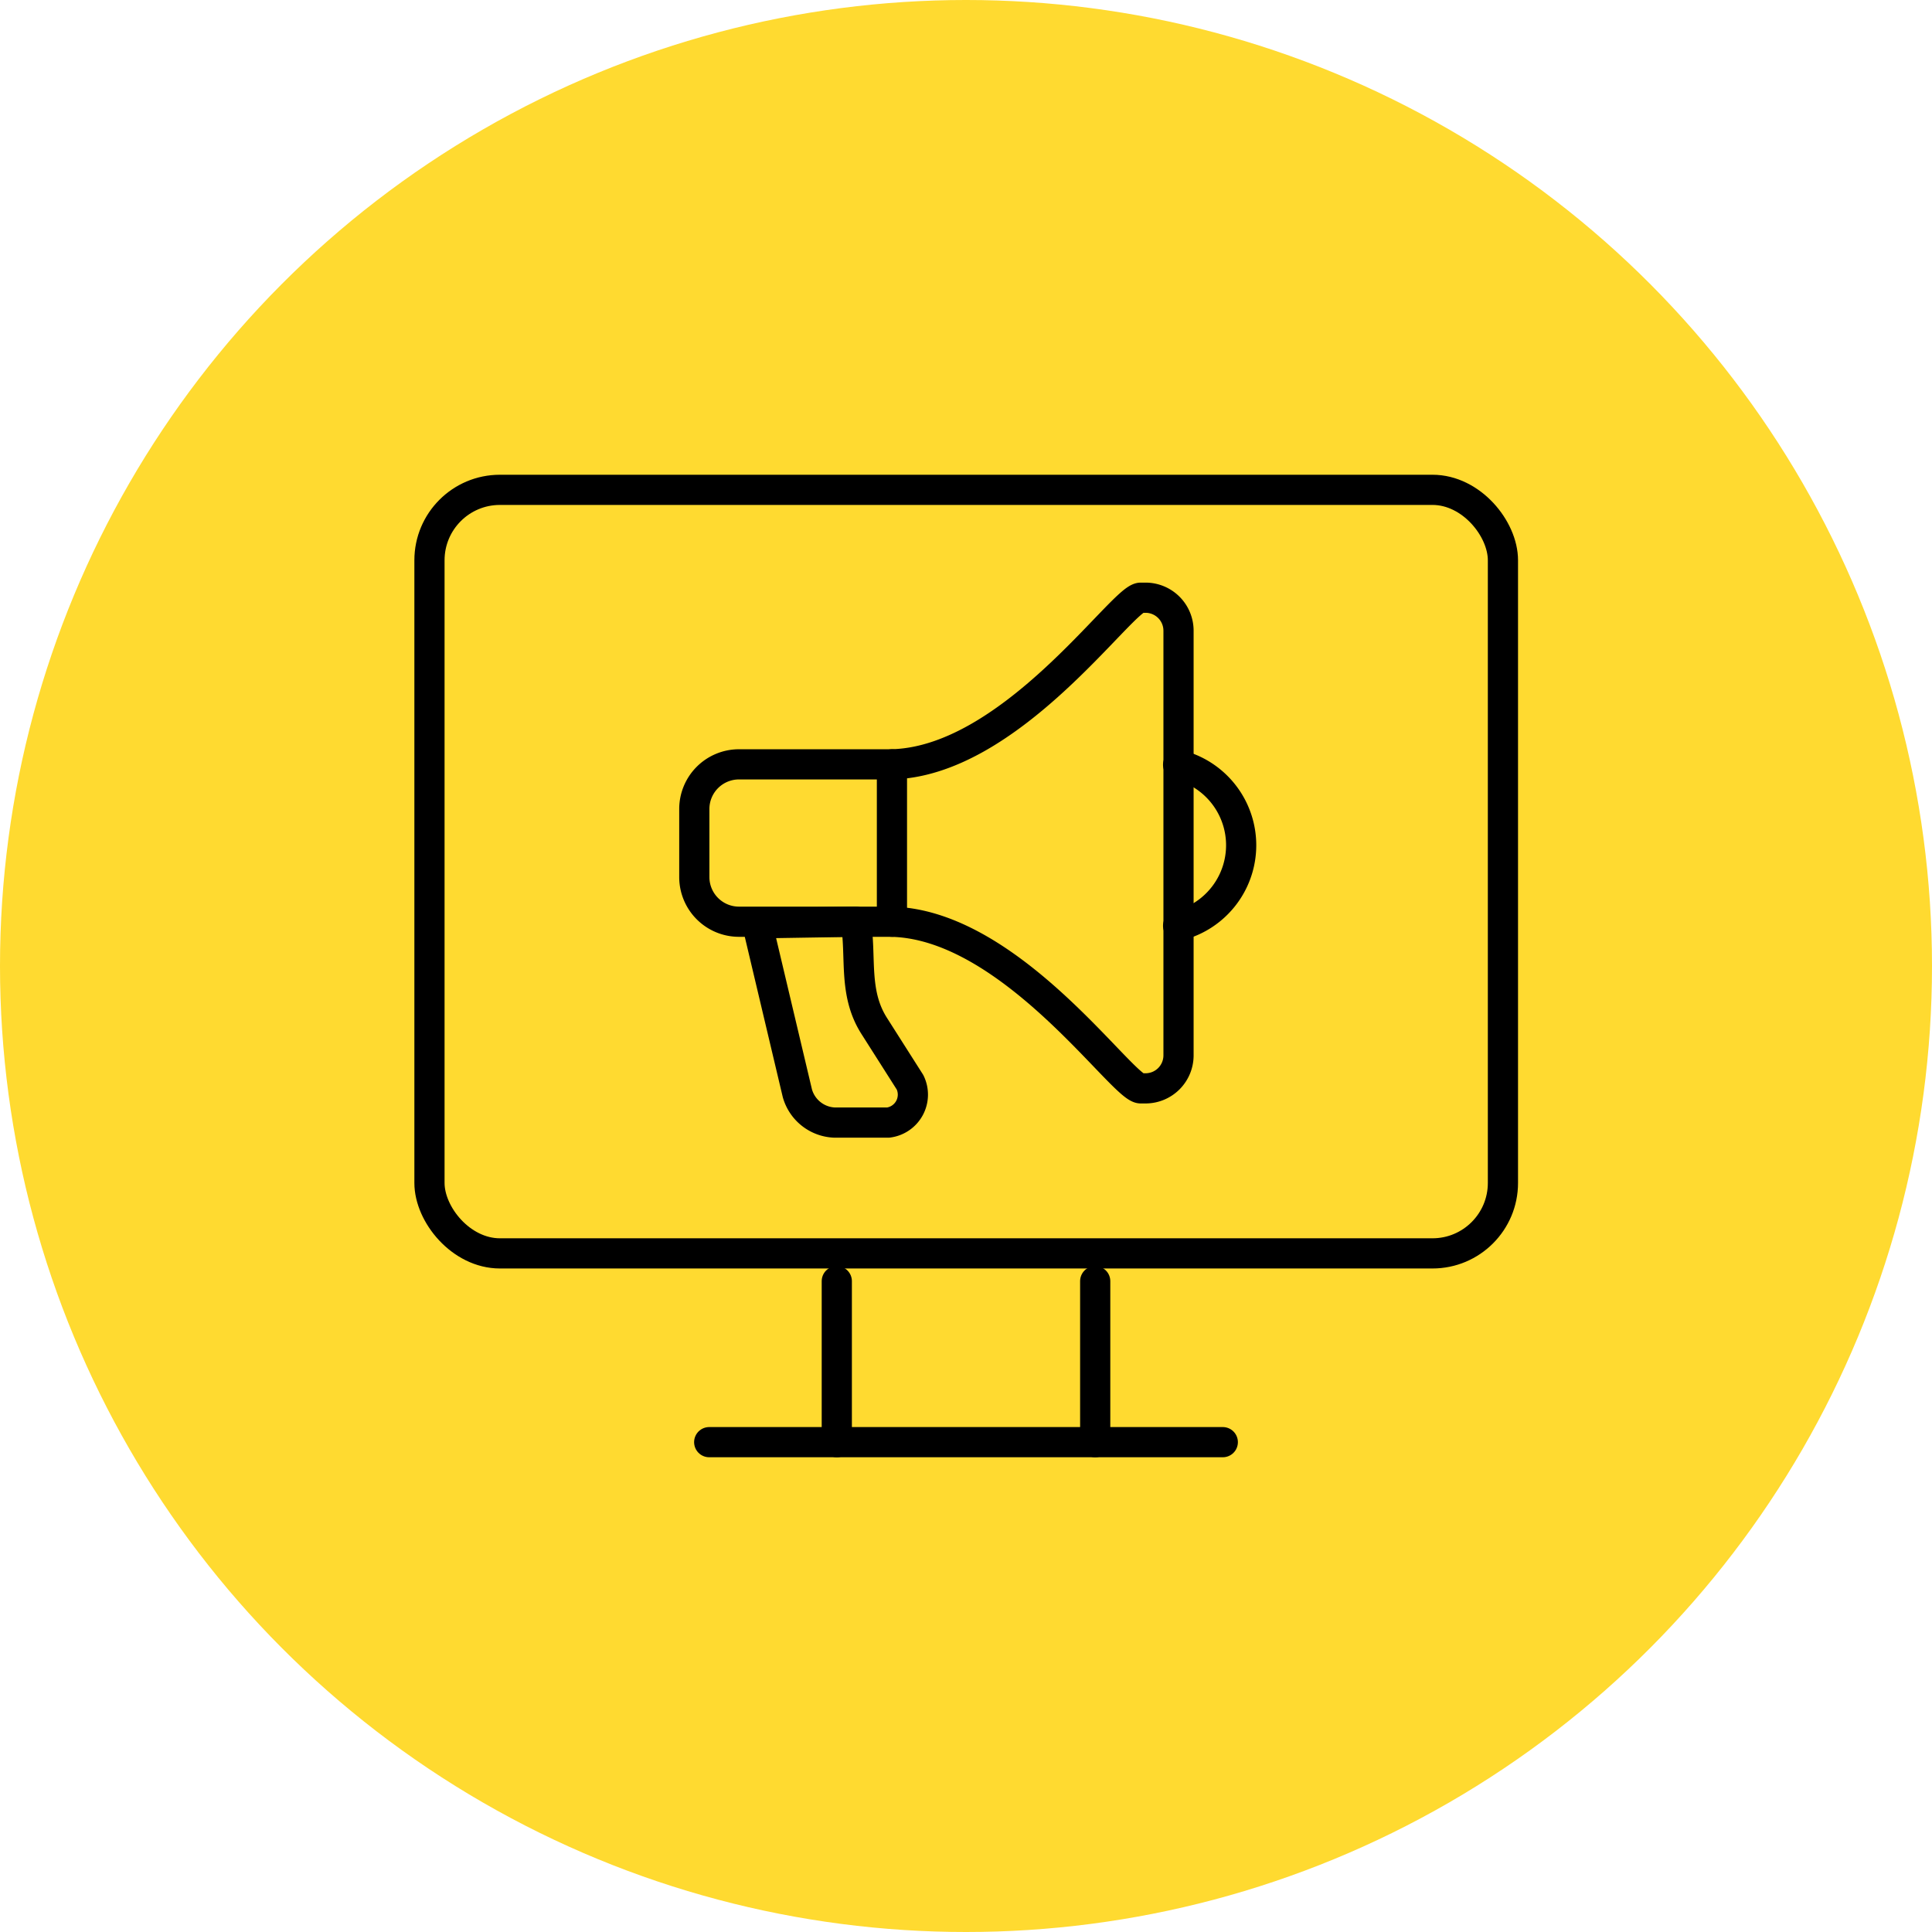
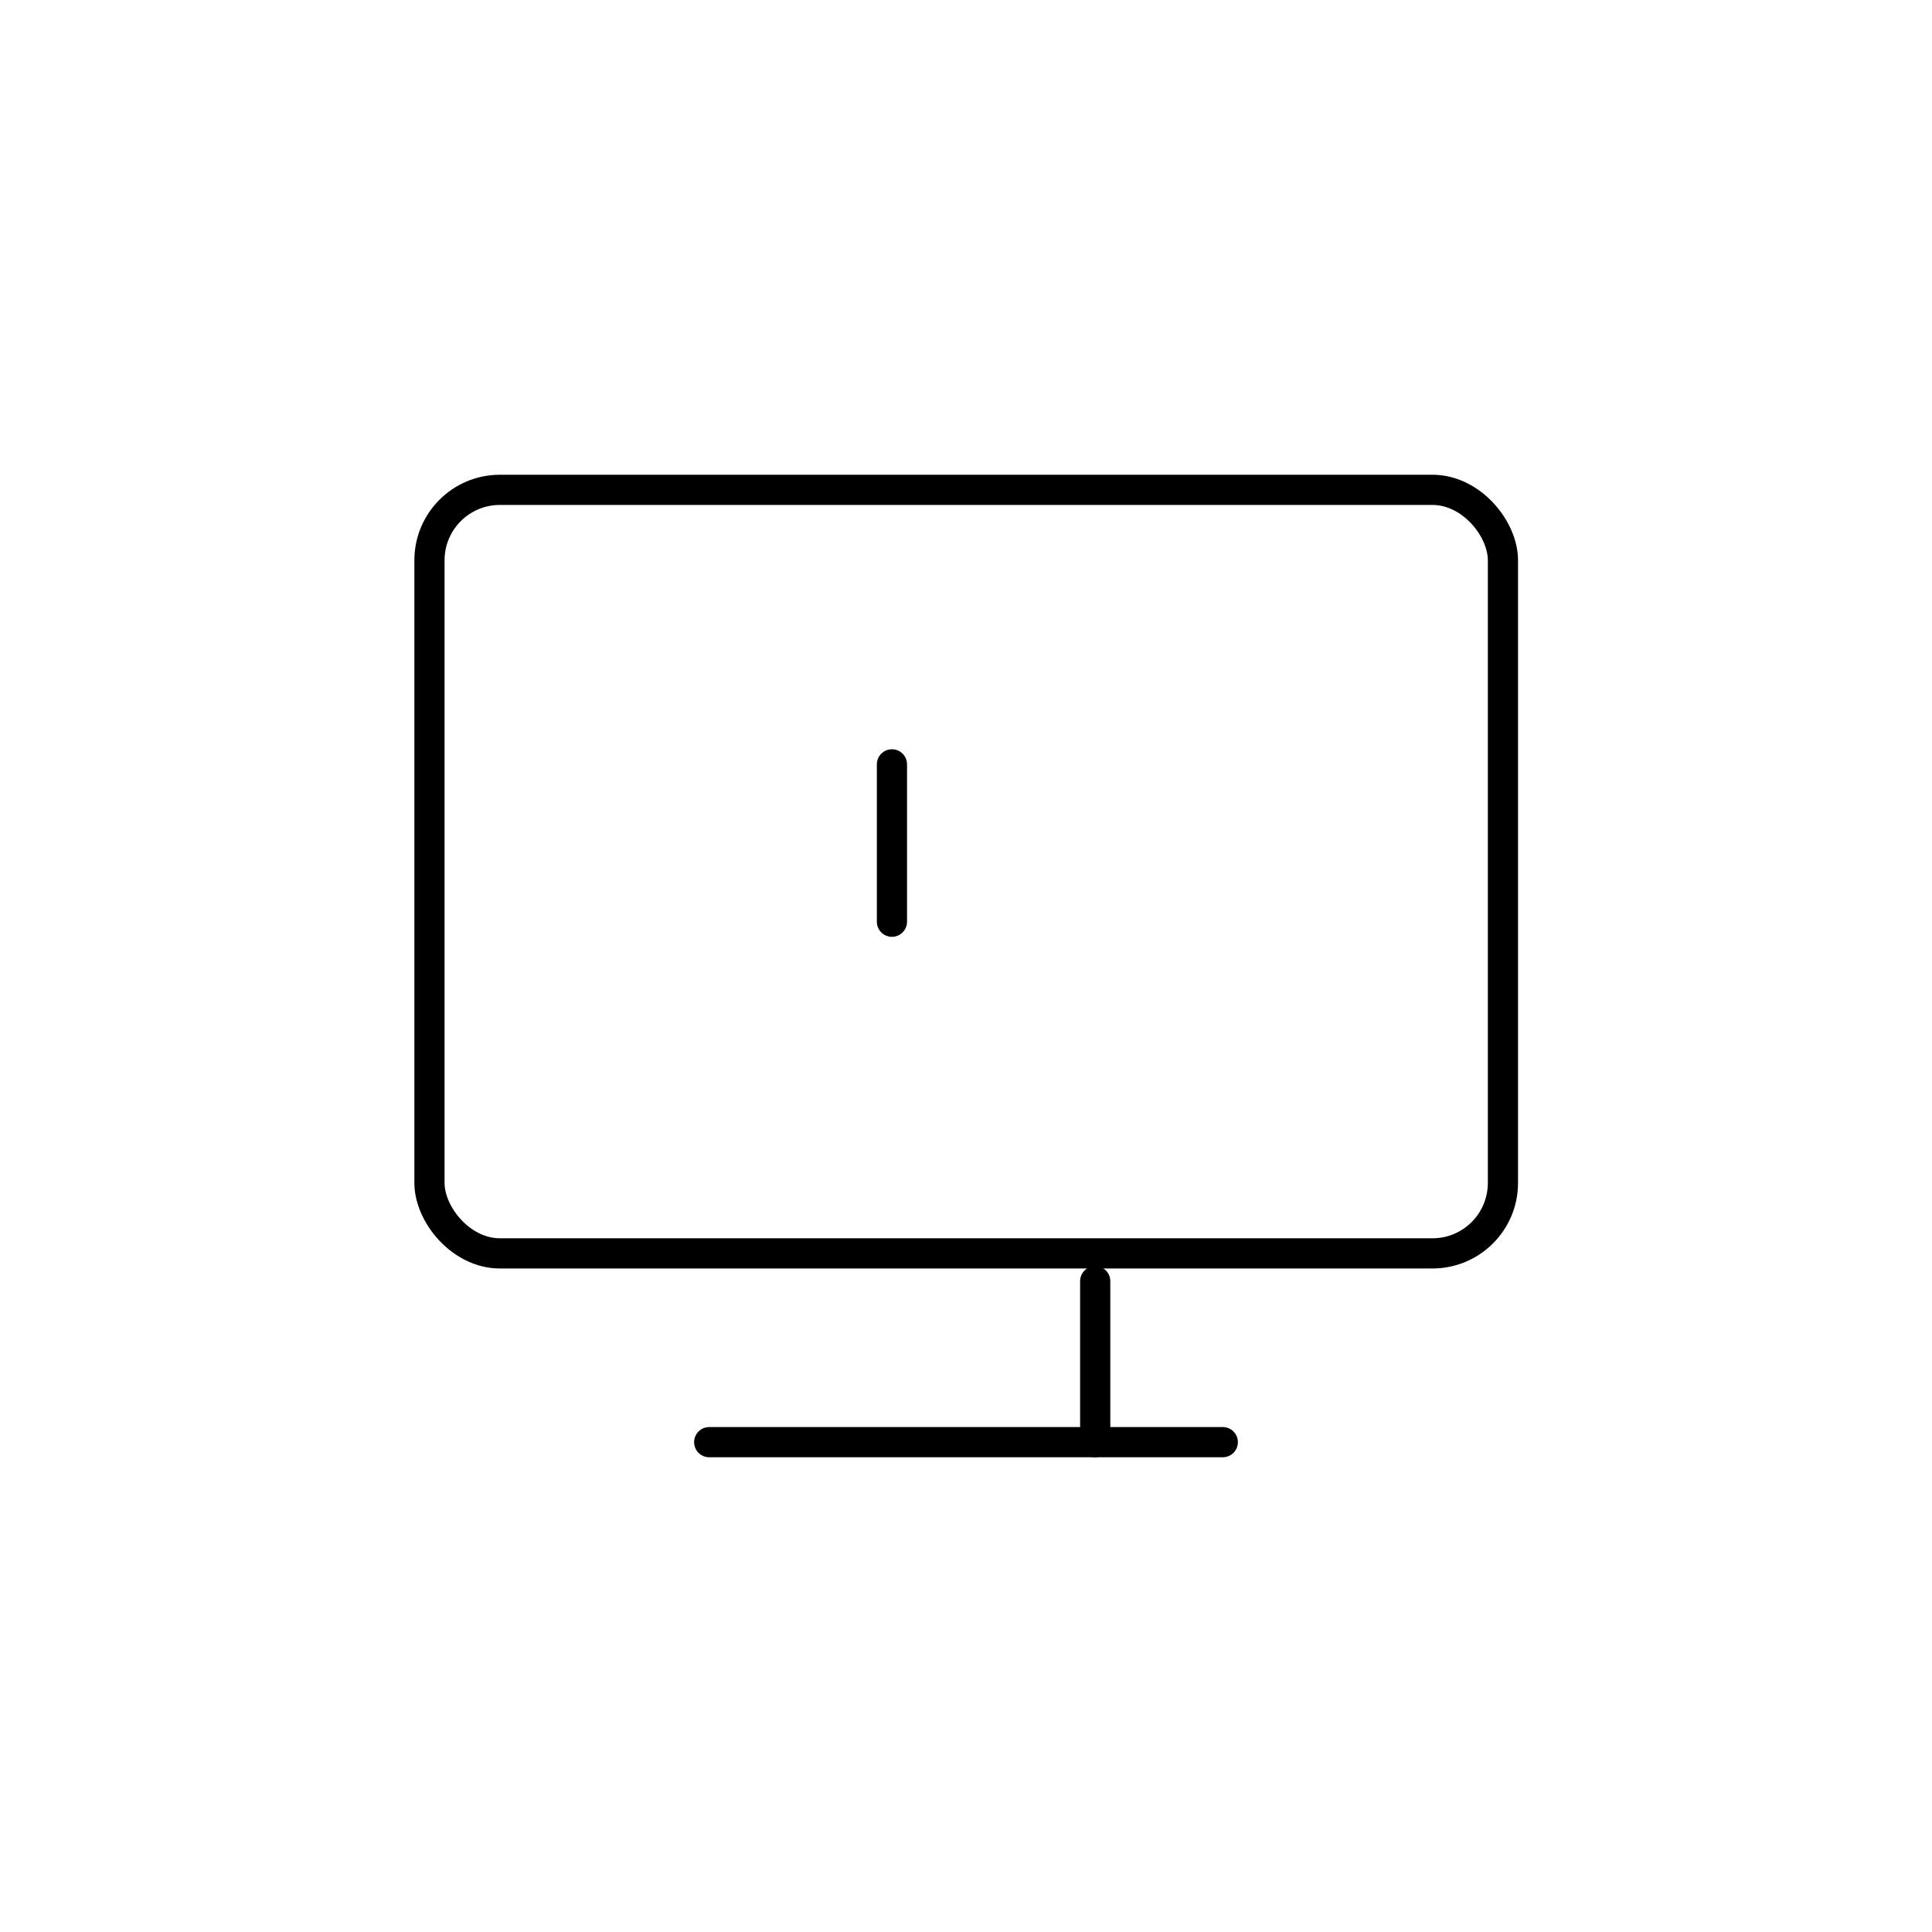
<svg xmlns="http://www.w3.org/2000/svg" width="48" height="48" viewBox="0 0 48 48">
  <defs>
    <style>.cls-1{fill:#ffda30;}.cls-2{fill:none;stroke:#000;stroke-linecap:round;stroke-linejoin:round;stroke-width:0.75px;}</style>
  </defs>
  <g id="Layer_2" data-name="Layer 2">
    <g id="Layer_1-2" data-name="Layer 1">
-       <circle class="cls-1" cx="24" cy="24" r="24" />
-       <path class="cls-2" d="M28.34,14.85h.13a.82.82,0,0,1,.81.82V26.23a.82.82,0,0,1-.81.81h-.13c-.46,0-3.26-4.14-6.26-4.14H18.35a1.11,1.11,0,0,1-1.1-1.1V20.09a1.11,1.11,0,0,1,1.1-1.1h3.73c3,0,5.8-4.14,6.26-4.14Z" />
-       <path class="cls-2" d="M29.27,19a2.06,2.06,0,0,1,0,4" />
      <line class="cls-2" x1="22.16" y1="18.99" x2="22.16" y2="22.9" />
-       <path class="cls-2" d="M21.26,22.9c.15.86-.07,1.76.46,2.59l.89,1.4a.7.7,0,0,1-.54,1H20.73a1,1,0,0,1-.92-.73l-1-4.22Z" />
      <rect class="cls-2" x="10.67" y="12.17" width="26.67" height="18.97" rx="1.75" />
      <line class="cls-2" x1="17.62" y1="35.83" x2="30.38" y2="35.83" />
-       <line class="cls-2" x1="20.79" y1="35.83" x2="20.79" y2="31.83" />
      <line class="cls-2" x1="27.21" y1="35.83" x2="27.21" y2="31.83" />
    </g>
  </g>
</svg>